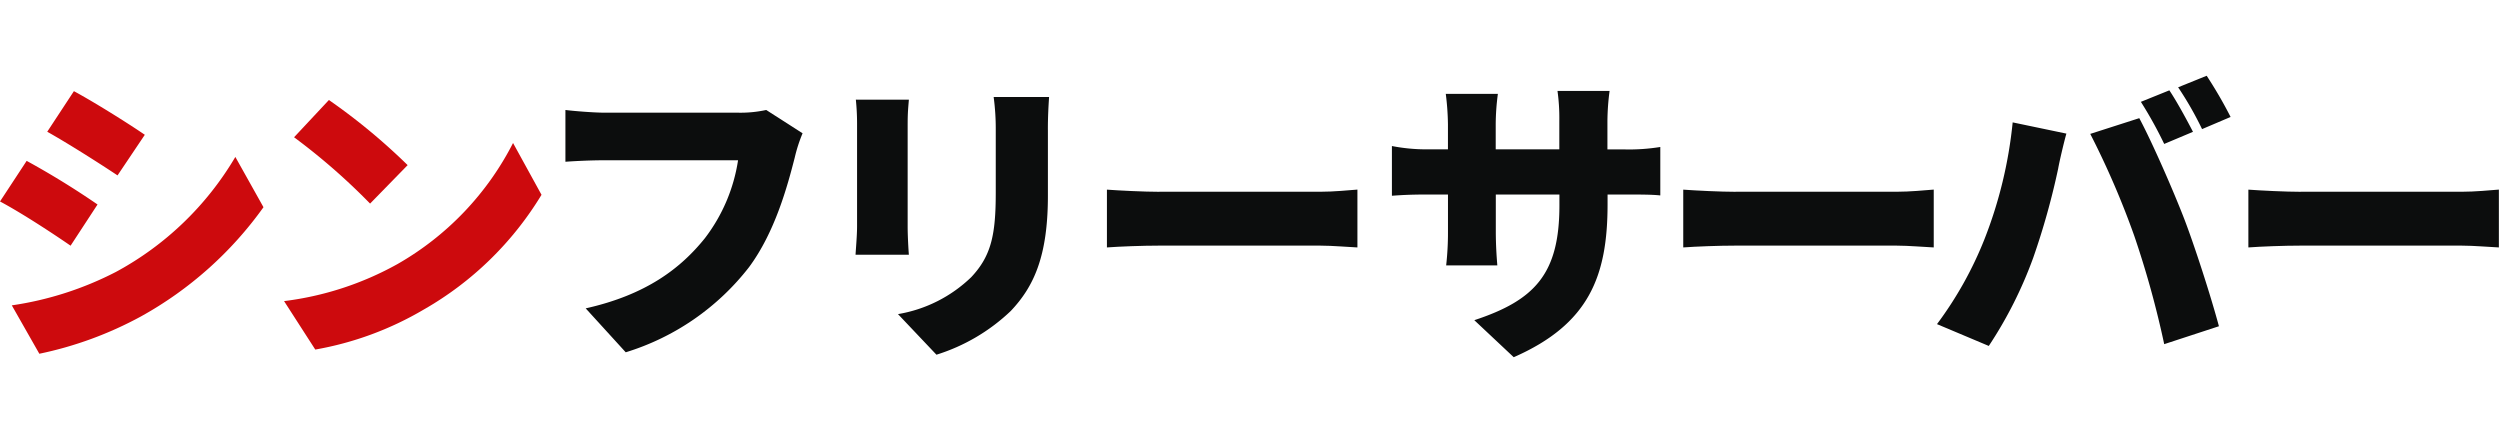
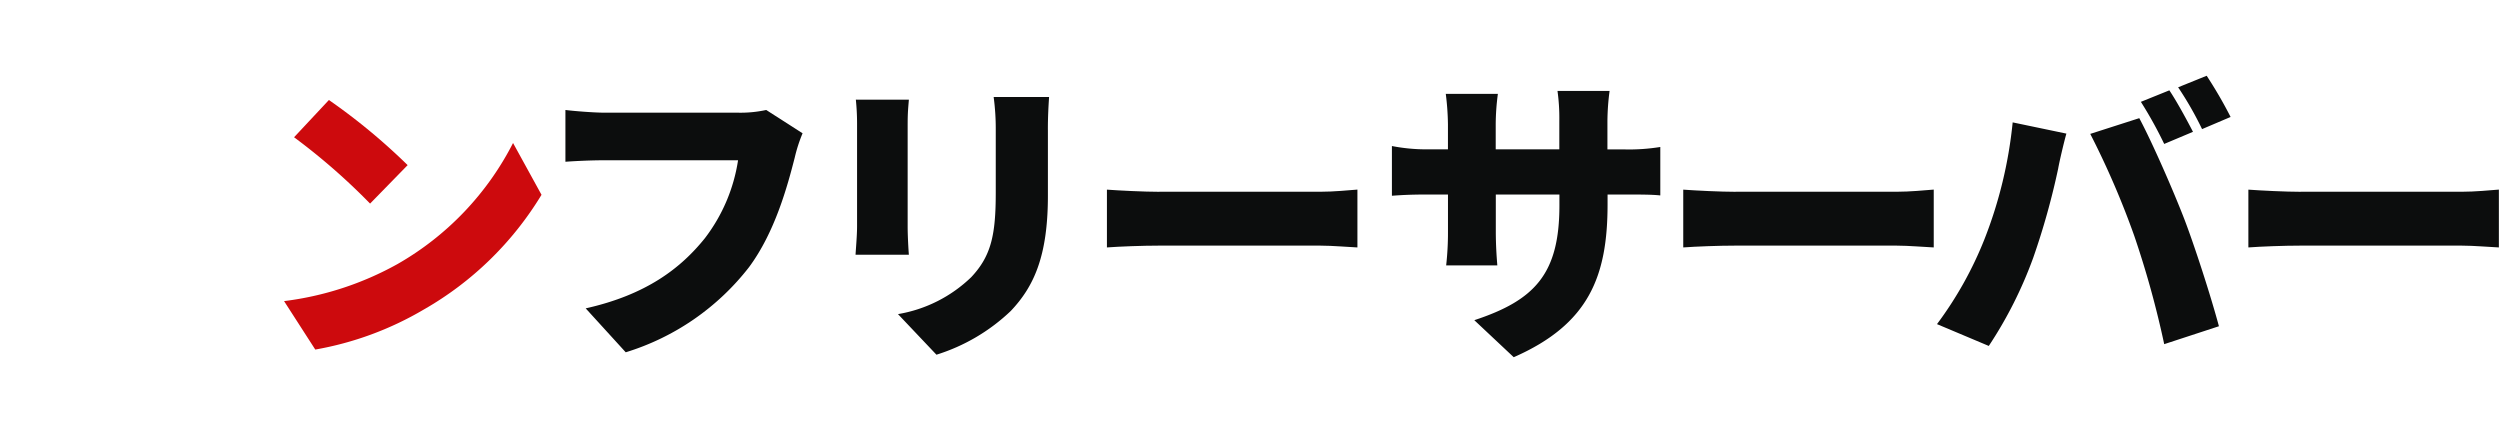
<svg xmlns="http://www.w3.org/2000/svg" width="231" height="40" viewBox="0 0 231 40">
  <defs>
    <style>.a{fill:none;}.b{fill:#fff;opacity:0;}.c{clip-path:url(#a);}.d{fill:#cd0a0d;}.e{fill:#0c0d0d;}</style>
    <clipPath id="a">
      <rect class="a" width="230.894" height="26" />
    </clipPath>
  </defs>
  <g transform="translate(-3876 11998)">
    <rect class="b" width="231" height="40" transform="translate(3876 -11998)" />
    <g class="c" transform="translate(3876 -11991)">
-       <path class="d" d="M9.012,11.922l-2.49,3.807C4.813,14.552,1.986,12.7,0,11.642L2.463,7.891a75.931,75.931,0,0,1,6.549,4.031m1.68,6.241A28.548,28.548,0,0,0,21.746,7.528l2.6,4.645a34.338,34.338,0,0,1-11.335,10.1,34.158,34.158,0,0,1-9.376,3.441L1.091,21.242a30.5,30.5,0,0,0,9.6-3.079M13.378,5.485,10.86,9.234C9.18,8.116,6.324,6.3,4.365,5.2L6.829,1.45c1.959,1.063,4.954,2.939,6.549,4.03" transform="translate(0 -0.027)" />
      <path class="d" d="M37.2,17.449A27.042,27.042,0,0,0,47.891,6.255l2.63,4.786A30.265,30.265,0,0,1,39.635,21.647a29.867,29.867,0,0,1-10.019,3.694l-2.883-4.477A28.79,28.79,0,0,0,37.2,17.449M38.151,8.3l-3.47,3.554a58.329,58.329,0,0,0-7.024-6.129l3.219-3.442A56.39,56.39,0,0,1,38.151,8.3" transform="translate(-0.485 -0.042)" />
      <path class="e" d="M74.4,7.615c-.673,2.631-1.819,6.885-4.226,10.131a22.948,22.948,0,0,1-11.391,7.865l-3.7-4.059c5.626-1.259,8.788-3.721,11-6.465a15.73,15.73,0,0,0,3.079-7.22H56.848c-1.372,0-2.91.083-3.638.139V3.221c.868.112,2.715.251,3.638.251H69.19a11.21,11.21,0,0,0,2.574-.251l3.359,2.155A13.954,13.954,0,0,0,74.4,7.615" transform="translate(-0.965 -0.059)" />
      <path class="e" d="M85.326,4.459v9.515c0,.7.055,1.874.112,2.6H80.512c.028-.559.14-1.761.14-2.629V4.459a21.805,21.805,0,0,0-.113-2.216l4.9.005c-.057.7-.112,1.2-.112,2.211m12.958.56v6.1c0,5.624-1.316,8.423-3.442,10.662a17.5,17.5,0,0,1-6.856,4.031l-3.554-3.751A12.784,12.784,0,0,0,91.2,18.648c1.875-1.987,2.267-3.974,2.267-7.836V5.018A21.958,21.958,0,0,0,93.273,2h5.121c-.055.839-.111,1.791-.111,3.022" transform="translate(-1.459 -0.037)" />
      <path class="e" d="M109.011,10.913h14.861c1.26,0,2.63-.14,3.442-.2v5.345c-.729-.027-2.295-.168-3.442-.168H109.011c-1.6,0-3.695.083-4.843.168v-5.34c1.12.084,3.471.2,4.843.2" transform="translate(-1.888 -0.195)" />
      <path class="e" d="M142.237,26.026,138.6,22.611c5.6-1.847,7.864-4.282,7.864-10.606V11h-5.877v3.387c0,1.371.084,2.462.14,3.162H136a27.476,27.476,0,0,0,.167-3.162V11H134.15c-1.511,0-2.352.056-3.163.113V6.519a16.569,16.569,0,0,0,3.163.307h2.014V4.5a24.362,24.362,0,0,0-.2-2.8h4.814a21.9,21.9,0,0,0-.2,2.827v2.3h5.877V4.2a18.3,18.3,0,0,0-.168-2.771H151.1a22.358,22.358,0,0,0-.2,2.771V6.83h1.5a17.987,17.987,0,0,0,3.386-.223v4.477C155,11,154.02,11,152.424,11h-1.511v.9c0,6.633-1.707,11.083-8.676,14.134" transform="translate(-2.374 -0.026)" />
      <path class="e" d="M163.246,10.913h14.861c1.26,0,2.63-.14,3.442-.2v5.345c-.729-.027-2.295-.168-3.442-.168H163.246c-1.6,0-3.7.083-4.843.168v-5.34c1.12.084,3.471.2,4.843.2" transform="translate(-2.871 -0.195)" />
      <path class="e" d="M189.284,4.31l4.954,1.035c-.252.9-.643,2.575-.756,3.22a67.592,67.592,0,0,1-2.3,8.228,38.488,38.488,0,0,1-4.114,8.172l-4.786-2.016a34.1,34.1,0,0,0,4.393-7.864,40.44,40.44,0,0,0,2.6-10.775m7.165,1.063,4.533-1.455c1.2,2.24,3.191,6.8,4.17,9.347.923,2.408,2.407,6.968,3.19,9.88L203.277,24.8a87.648,87.648,0,0,0-2.771-10.019,77.651,77.651,0,0,0-4.058-9.4m9.487-.2L203.277,6.3a37.937,37.937,0,0,0-2.156-3.89l2.631-1.063c.7,1.035,1.679,2.854,2.183,3.833m3.471-1.371-2.631,1.12a31.133,31.133,0,0,0-2.211-3.863L207.2,0a40.186,40.186,0,0,1,2.211,3.807" transform="translate(-3.304)" />
      <path class="e" d="M216.428,10.913h14.861c1.26,0,2.63-.14,3.442-.2v5.345c-.729-.027-2.295-.168-3.442-.168H216.428c-1.6,0-3.7.083-4.843.168v-5.34c1.12.084,3.471.2,4.843.2" transform="translate(-3.835 -0.195)" />
    </g>
  </g>
</svg>